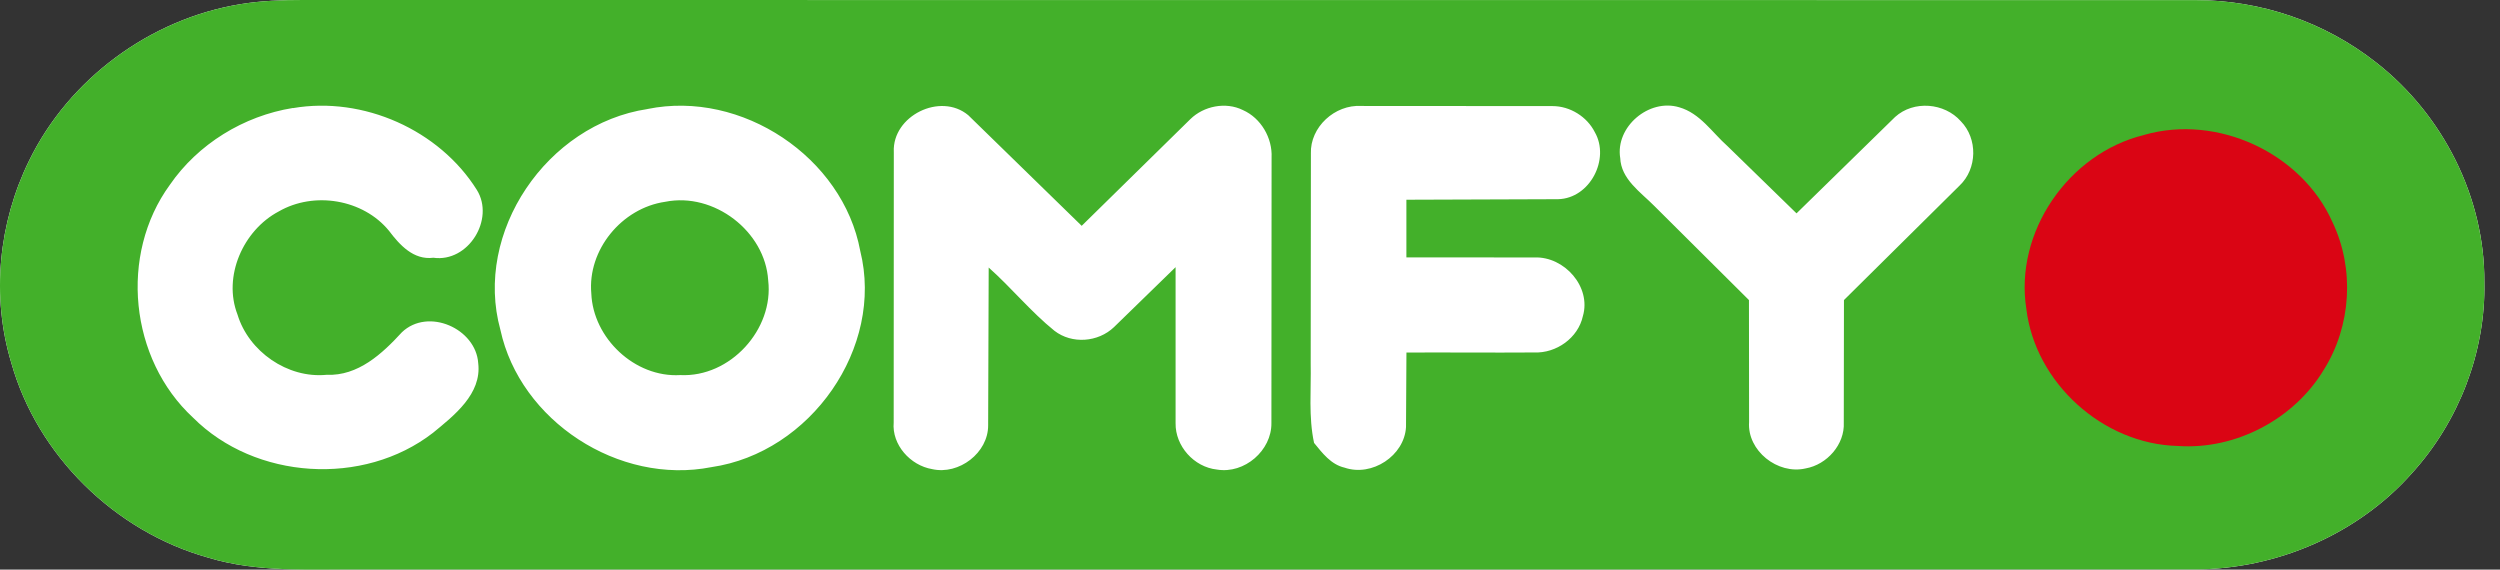
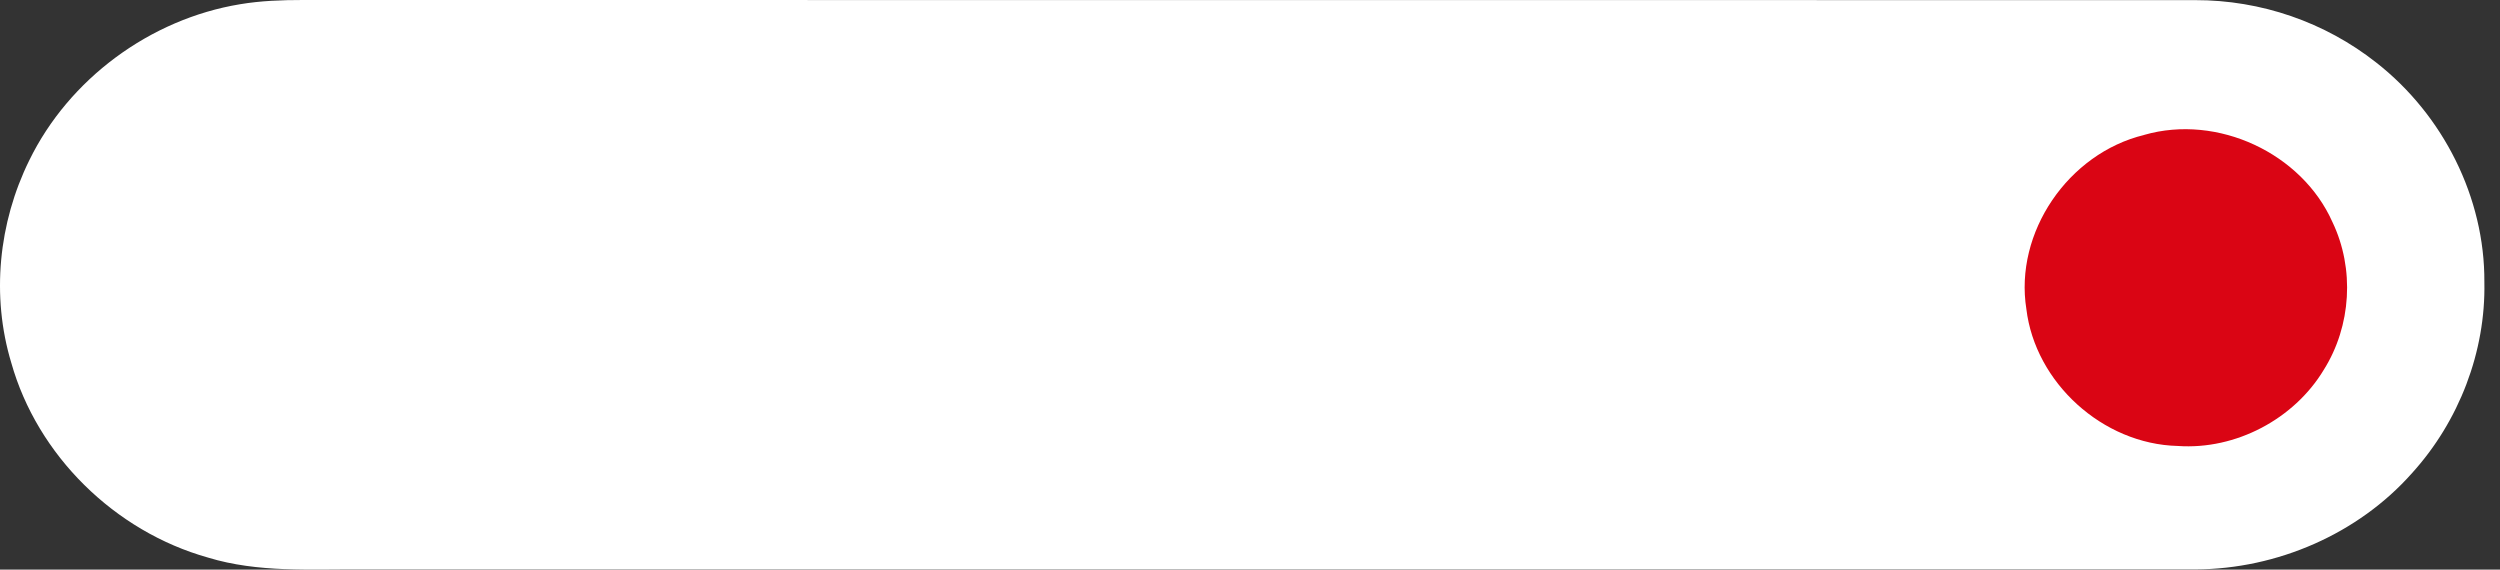
<svg xmlns="http://www.w3.org/2000/svg" width="158" height="36" viewBox="0 0 158 36" fill="none">
  <rect x="0" y="0" width="158" height="36" fill="#333333" stroke="none" />
  <path d="M19.143 0L138.727 0.008C142.889 0.001 146.93 1.393 150.18 3.955C154.408 7.261 157.046 12.495 157.012 17.831C157.103 22.227 155.415 26.617 152.447 29.893C149.044 33.74 143.918 35.965 138.75 35.987L22.895 35.991C19.64 35.968 16.309 36.204 13.15 35.24C7.235 33.579 2.358 28.771 0.712 22.925C-0.56 18.712 -0.095 14.081 1.849 10.135C4.355 5 9.471 1.208 15.173 0.267C16.482 0.048 17.818 0 19.142 0H19.143Z" fill="white" />
-   <path d="M19.143 0L138.727 0.008C142.889 0.001 146.93 1.393 150.18 3.955C154.408 7.261 157.046 12.495 157.012 17.831C157.103 22.227 155.415 26.617 152.447 29.893C149.044 33.74 143.918 35.965 138.75 35.987L22.895 35.991C19.64 35.968 16.309 36.204 13.15 35.24C7.235 33.579 2.358 28.771 0.712 22.925C-0.56 18.712 -0.095 14.081 1.849 10.135C4.355 5 9.471 1.208 15.173 0.267C16.482 0.048 17.818 0 19.142 0H19.143Z" fill="#43B02A" />
  <path d="M135.517 8.524C140.16 7.191 145.479 9.688 147.411 14.036C148.822 16.983 148.605 20.596 146.865 23.369C144.997 26.476 141.309 28.442 137.638 28.185C132.881 28.069 128.624 24.174 128.067 19.535C127.295 14.704 130.703 9.694 135.519 8.527L135.517 8.524Z" fill="#DA0514" />
  <path d="M18.513 6.833C22.963 6.069 27.764 8.217 30.137 12.003C31.284 13.847 29.606 16.603 27.386 16.289C26.137 16.449 25.257 15.48 24.587 14.589C22.955 12.592 19.854 12.073 17.617 13.363C15.357 14.557 14.078 17.479 15.01 19.88C15.714 22.207 18.167 23.929 20.638 23.688C22.632 23.773 24.157 22.355 25.402 20.997C27.057 19.42 30.082 20.764 30.224 22.957C30.454 24.895 28.704 26.257 27.362 27.357C22.963 30.764 16.126 30.323 12.203 26.397C8.189 22.691 7.52 16.095 10.732 11.685C12.508 9.105 15.397 7.325 18.514 6.824L18.513 6.833ZM40.922 6.889C46.877 5.668 53.276 9.948 54.367 15.856C55.891 21.963 51.234 28.612 44.961 29.523C39.1 30.677 32.866 26.589 31.625 20.845C29.92 14.685 34.56 7.848 40.923 6.891L40.922 6.889ZM42.043 12.753C39.286 13.151 37.122 15.804 37.371 18.551C37.483 21.36 40.109 23.873 42.99 23.705C46.161 23.861 48.916 20.803 48.55 17.723C48.366 14.629 45.126 12.133 42.043 12.753ZM56.488 9.6C56.388 7.324 59.433 5.813 61.193 7.28L68.363 14.272L75.232 7.528C76.078 6.701 77.465 6.419 78.548 6.955C79.696 7.461 80.425 8.728 80.364 9.957L80.353 26.736C80.376 28.465 78.656 29.968 76.912 29.676C75.455 29.52 74.272 28.188 74.297 26.743V16.885L70.403 20.675C69.401 21.632 67.75 21.763 66.64 20.905C65.143 19.696 63.924 18.188 62.485 16.908L62.451 26.881C62.459 28.615 60.611 30.032 58.912 29.649C57.532 29.416 56.358 28.109 56.481 26.699L56.489 9.589L56.488 9.6ZM82.848 9.707C82.791 8.033 84.36 6.596 86.034 6.697L98.12 6.705C99.226 6.705 100.302 7.372 100.795 8.359C101.761 10.047 100.49 12.541 98.473 12.589L88.884 12.623V16.267L96.978 16.271C98.878 16.2 100.582 18.137 100.037 19.983C99.736 21.356 98.362 22.336 96.956 22.276C94.267 22.295 91.576 22.268 88.887 22.28L88.86 26.987C88.762 28.797 86.712 30.152 84.975 29.555C84.115 29.357 83.572 28.631 83.049 27.992C82.692 26.339 82.87 24.64 82.836 22.965L82.849 9.693L82.848 9.707ZM102.396 9.979C102.087 8.019 104.209 6.208 106.123 6.779C107.447 7.157 108.207 8.375 109.182 9.239L113.54 13.484L119.77 7.393C120.943 6.327 122.892 6.495 123.922 7.66C125.005 8.767 124.964 10.667 123.847 11.727L116.538 18.964L116.527 26.703C116.595 28.087 115.471 29.364 114.113 29.605C112.345 30.013 110.415 28.481 110.542 26.672L110.534 18.965L104.568 13.032C103.688 12.139 102.443 11.328 102.397 9.965L102.396 9.979Z" fill="white" />
</svg>